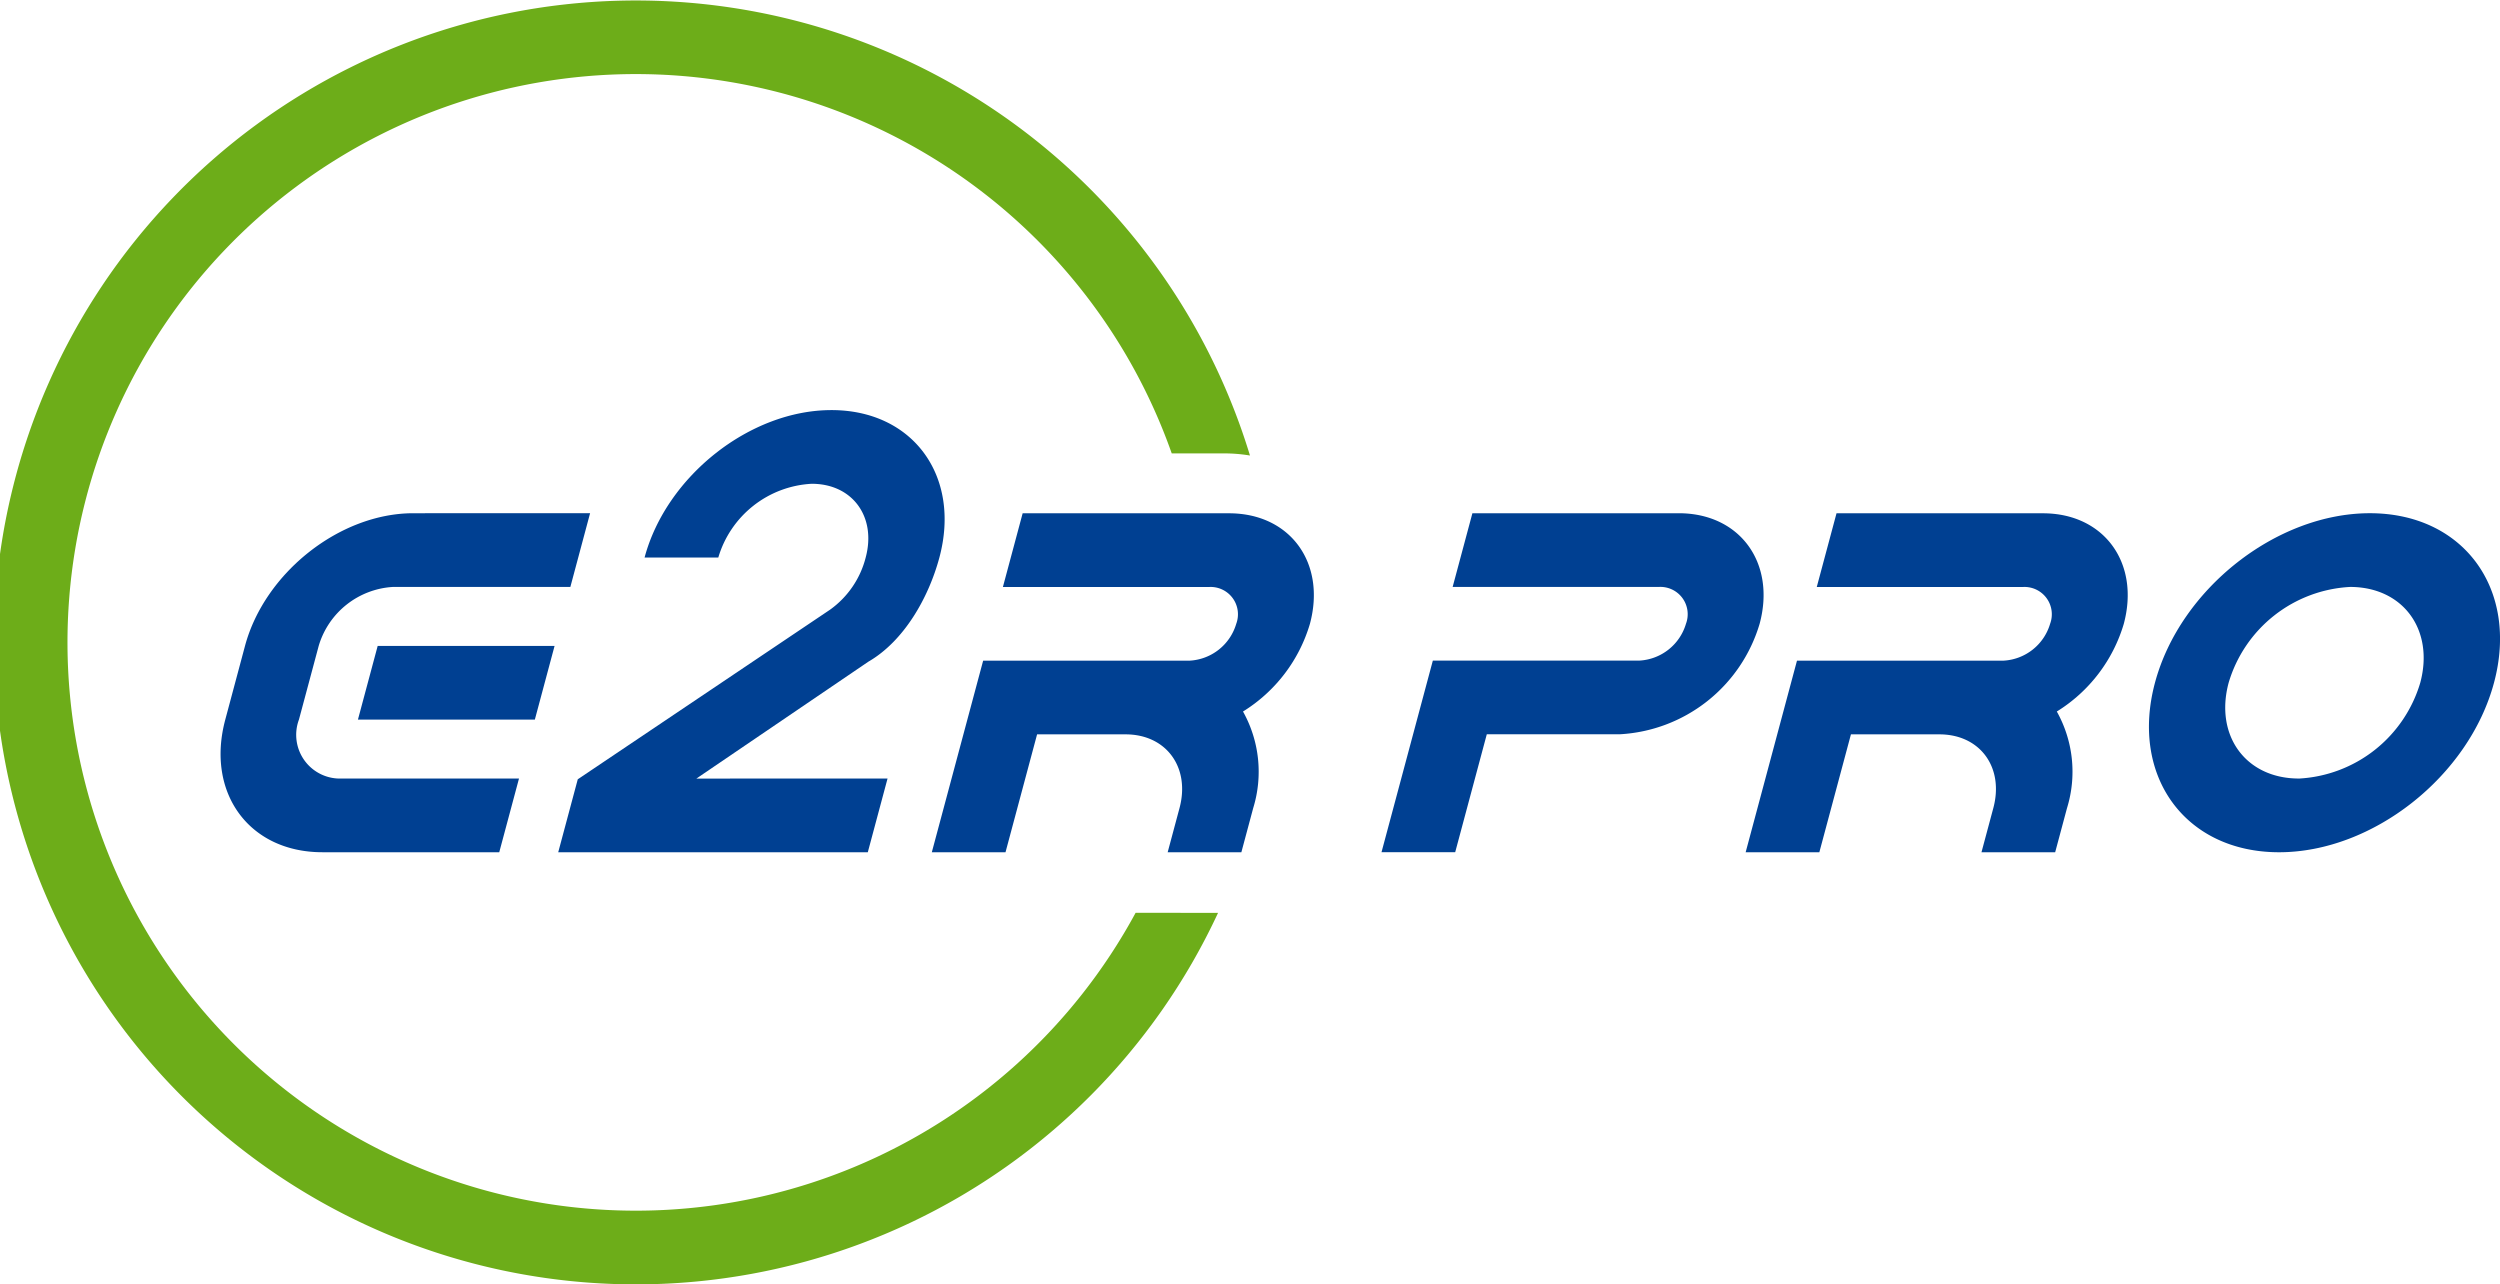
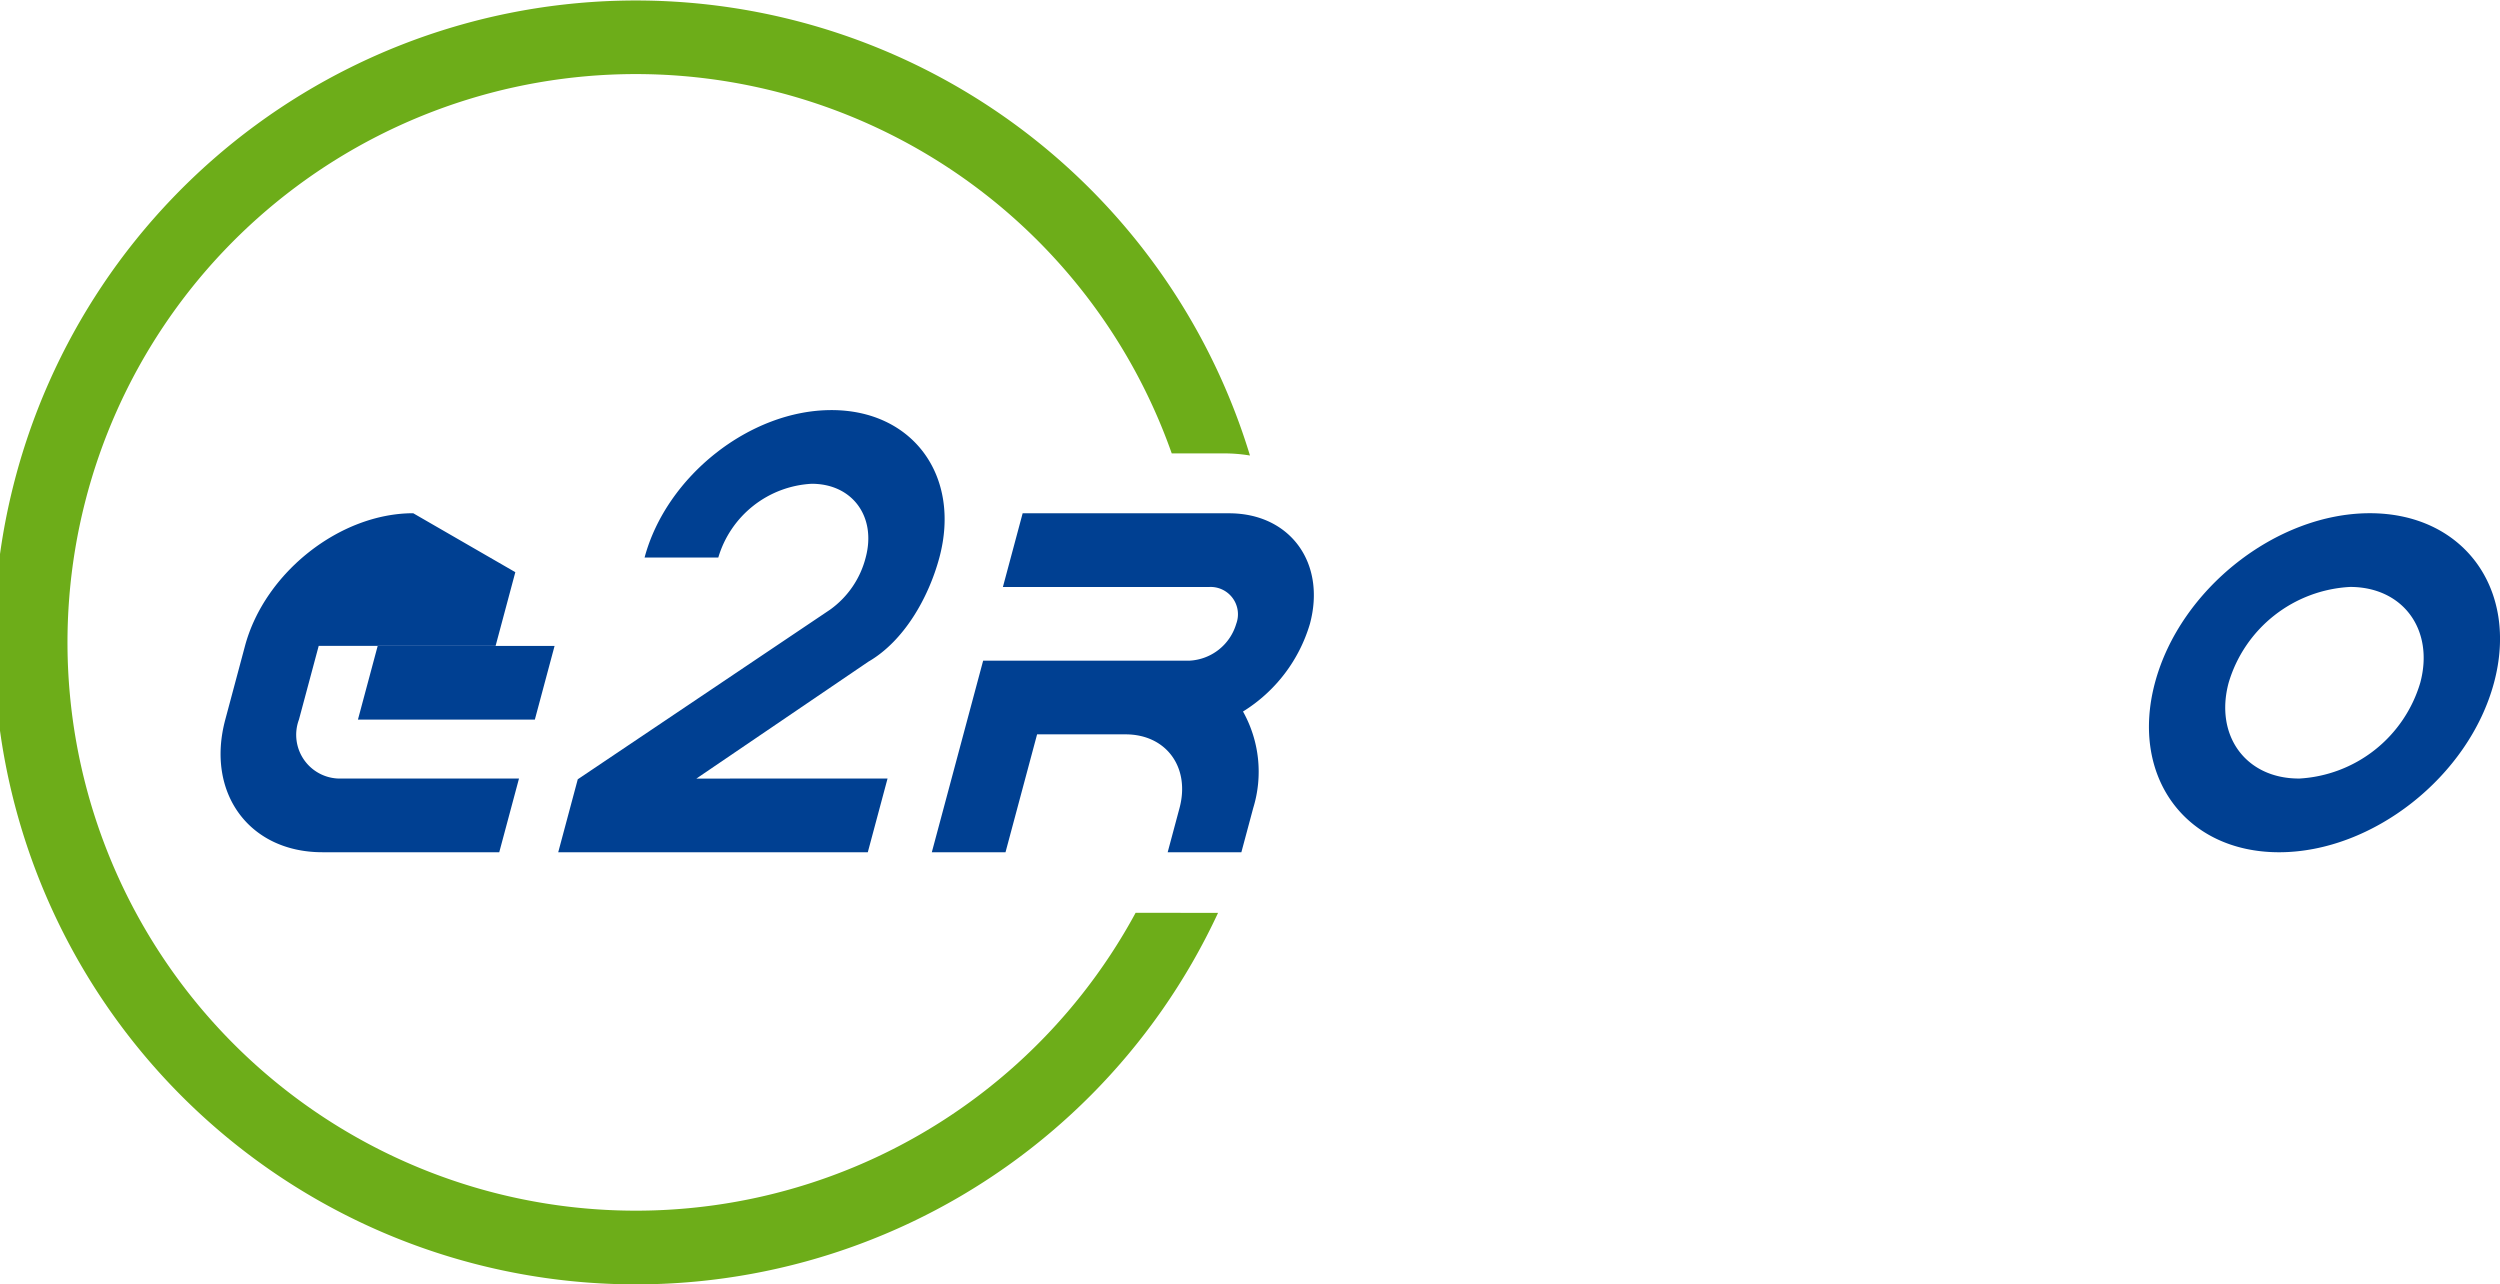
<svg xmlns="http://www.w3.org/2000/svg" width="170" height="87.333" viewBox="0 0 170 87.333">
  <g id="グループ_2873" data-name="グループ 2873" transform="translate(-279.904 -126.122)">
    <path id="パス_935" data-name="パス 935" d="M357.126,188.192a38.644,38.644,0,1,1,2.456-31.239h3.551a10.792,10.792,0,0,1,1.769.144,43.652,43.652,0,1,0-2.171,31.1Z" fill="#6dad19" />
    <g id="グループ_2872" data-name="グループ 2872" transform="translate(294.903 154.009)">
      <path id="パス_936" data-name="パス 936" d="M313.691,168.951l11.69-7.946c2.406-1.387,4.093-4.32,4.835-7.087,1.483-5.537-1.8-10.024-7.339-10.024s-11.223,4.487-12.708,10.024h5.013a7.01,7.01,0,0,1,6.354-5.013c2.767,0,4.41,2.242,3.668,5.013a6.252,6.252,0,0,1-2.417,3.544L305.625,169l-1.329,4.961h21.051l1.343-5.013Z" transform="translate(-281.336 -143.895)" fill="#004092" />
      <g id="グループ_2871" data-name="グループ 2871" transform="translate(0 7.017)">
-         <path id="パス_937" data-name="パス 937" d="M302.642,148.4c-4.983,0-10.1,4.038-11.438,9.02l-1.341,5.011c-1.335,4.981,1.62,9.021,6.6,9.021h12.029l1.343-5.013H297.809a2.974,2.974,0,0,1-2.937-4.009l1.343-5.011a5.61,5.61,0,0,1,5.084-4.009h12.029l1.341-5.011Z" transform="translate(-289.542 -148.404)" fill="#004092" />
+         <path id="パス_937" data-name="パス 937" d="M302.642,148.4c-4.983,0-10.1,4.038-11.438,9.02l-1.341,5.011c-1.335,4.981,1.62,9.021,6.6,9.021h12.029l1.343-5.013H297.809a2.974,2.974,0,0,1-2.937-4.009l1.343-5.011h12.029l1.341-5.011Z" transform="translate(-289.542 -148.404)" fill="#004092" />
        <path id="パス_938" data-name="パス 938" d="M295.544,159.211h12.03l1.342-5.011H296.887Z" transform="translate(-286.204 -145.18)" fill="#004092" />
      </g>
      <path id="パス_939" data-name="パス 939" d="M346.112,155.92c1.113-4.152-1.351-7.516-5.5-7.516H326.577l-1.343,5.011h14.032a1.858,1.858,0,0,1,1.835,2.505,3.5,3.5,0,0,1-3.176,2.505H323.891l-3.491,13.03h5.011l2.148-8.019h6.015c2.769,0,4.41,2.246,3.67,5.013l-.806,3.007h5.011l.806-3.007a8.392,8.392,0,0,0-.694-6.566A10.518,10.518,0,0,0,346.112,155.92Z" transform="translate(-272.036 -141.387)" fill="#004092" />
-       <path id="パス_940" data-name="パス 940" d="M360.123,148.4H346.09l-1.343,5.011H358.78a1.857,1.857,0,0,1,1.833,2.505,3.5,3.5,0,0,1-3.176,2.505H343.4l-3.491,13.03h5.011l2.149-8.019h9.021a10.517,10.517,0,0,0,9.532-7.516C366.739,151.769,364.275,148.4,360.123,148.4Z" transform="translate(-260.966 -141.387)" fill="#004092" />
-       <path id="パス_941" data-name="パス 941" d="M381.423,155.92c1.113-4.152-1.351-7.516-5.5-7.516H361.888l-1.343,5.011h14.032a1.858,1.858,0,0,1,1.835,2.505,3.5,3.5,0,0,1-3.176,2.505H359.2l-3.491,13.03h5.011l2.149-8.019h6.013c2.768,0,4.412,2.246,3.669,5.013l-.806,3.007h5.011l.806-3.007a8.385,8.385,0,0,0-.694-6.566A10.518,10.518,0,0,0,381.423,155.92Z" transform="translate(-252.004 -141.387)" fill="#004092" />
      <path id="パス_942" data-name="パス 942" d="M388.241,148.4c-6.365,0-12.909,5.16-14.614,11.527s2.071,11.527,8.438,11.527,12.909-5.162,14.616-11.527S394.607,148.4,388.241,148.4Zm-4.834,18.041c-3.6,0-5.735-2.916-4.77-6.514a9.114,9.114,0,0,1,8.26-6.514c3.6,0,5.735,2.916,4.77,6.514A9.114,9.114,0,0,1,383.407,166.444Z" transform="translate(-242.088 -141.388)" fill="#004092" />
    </g>
  </g>
</svg>